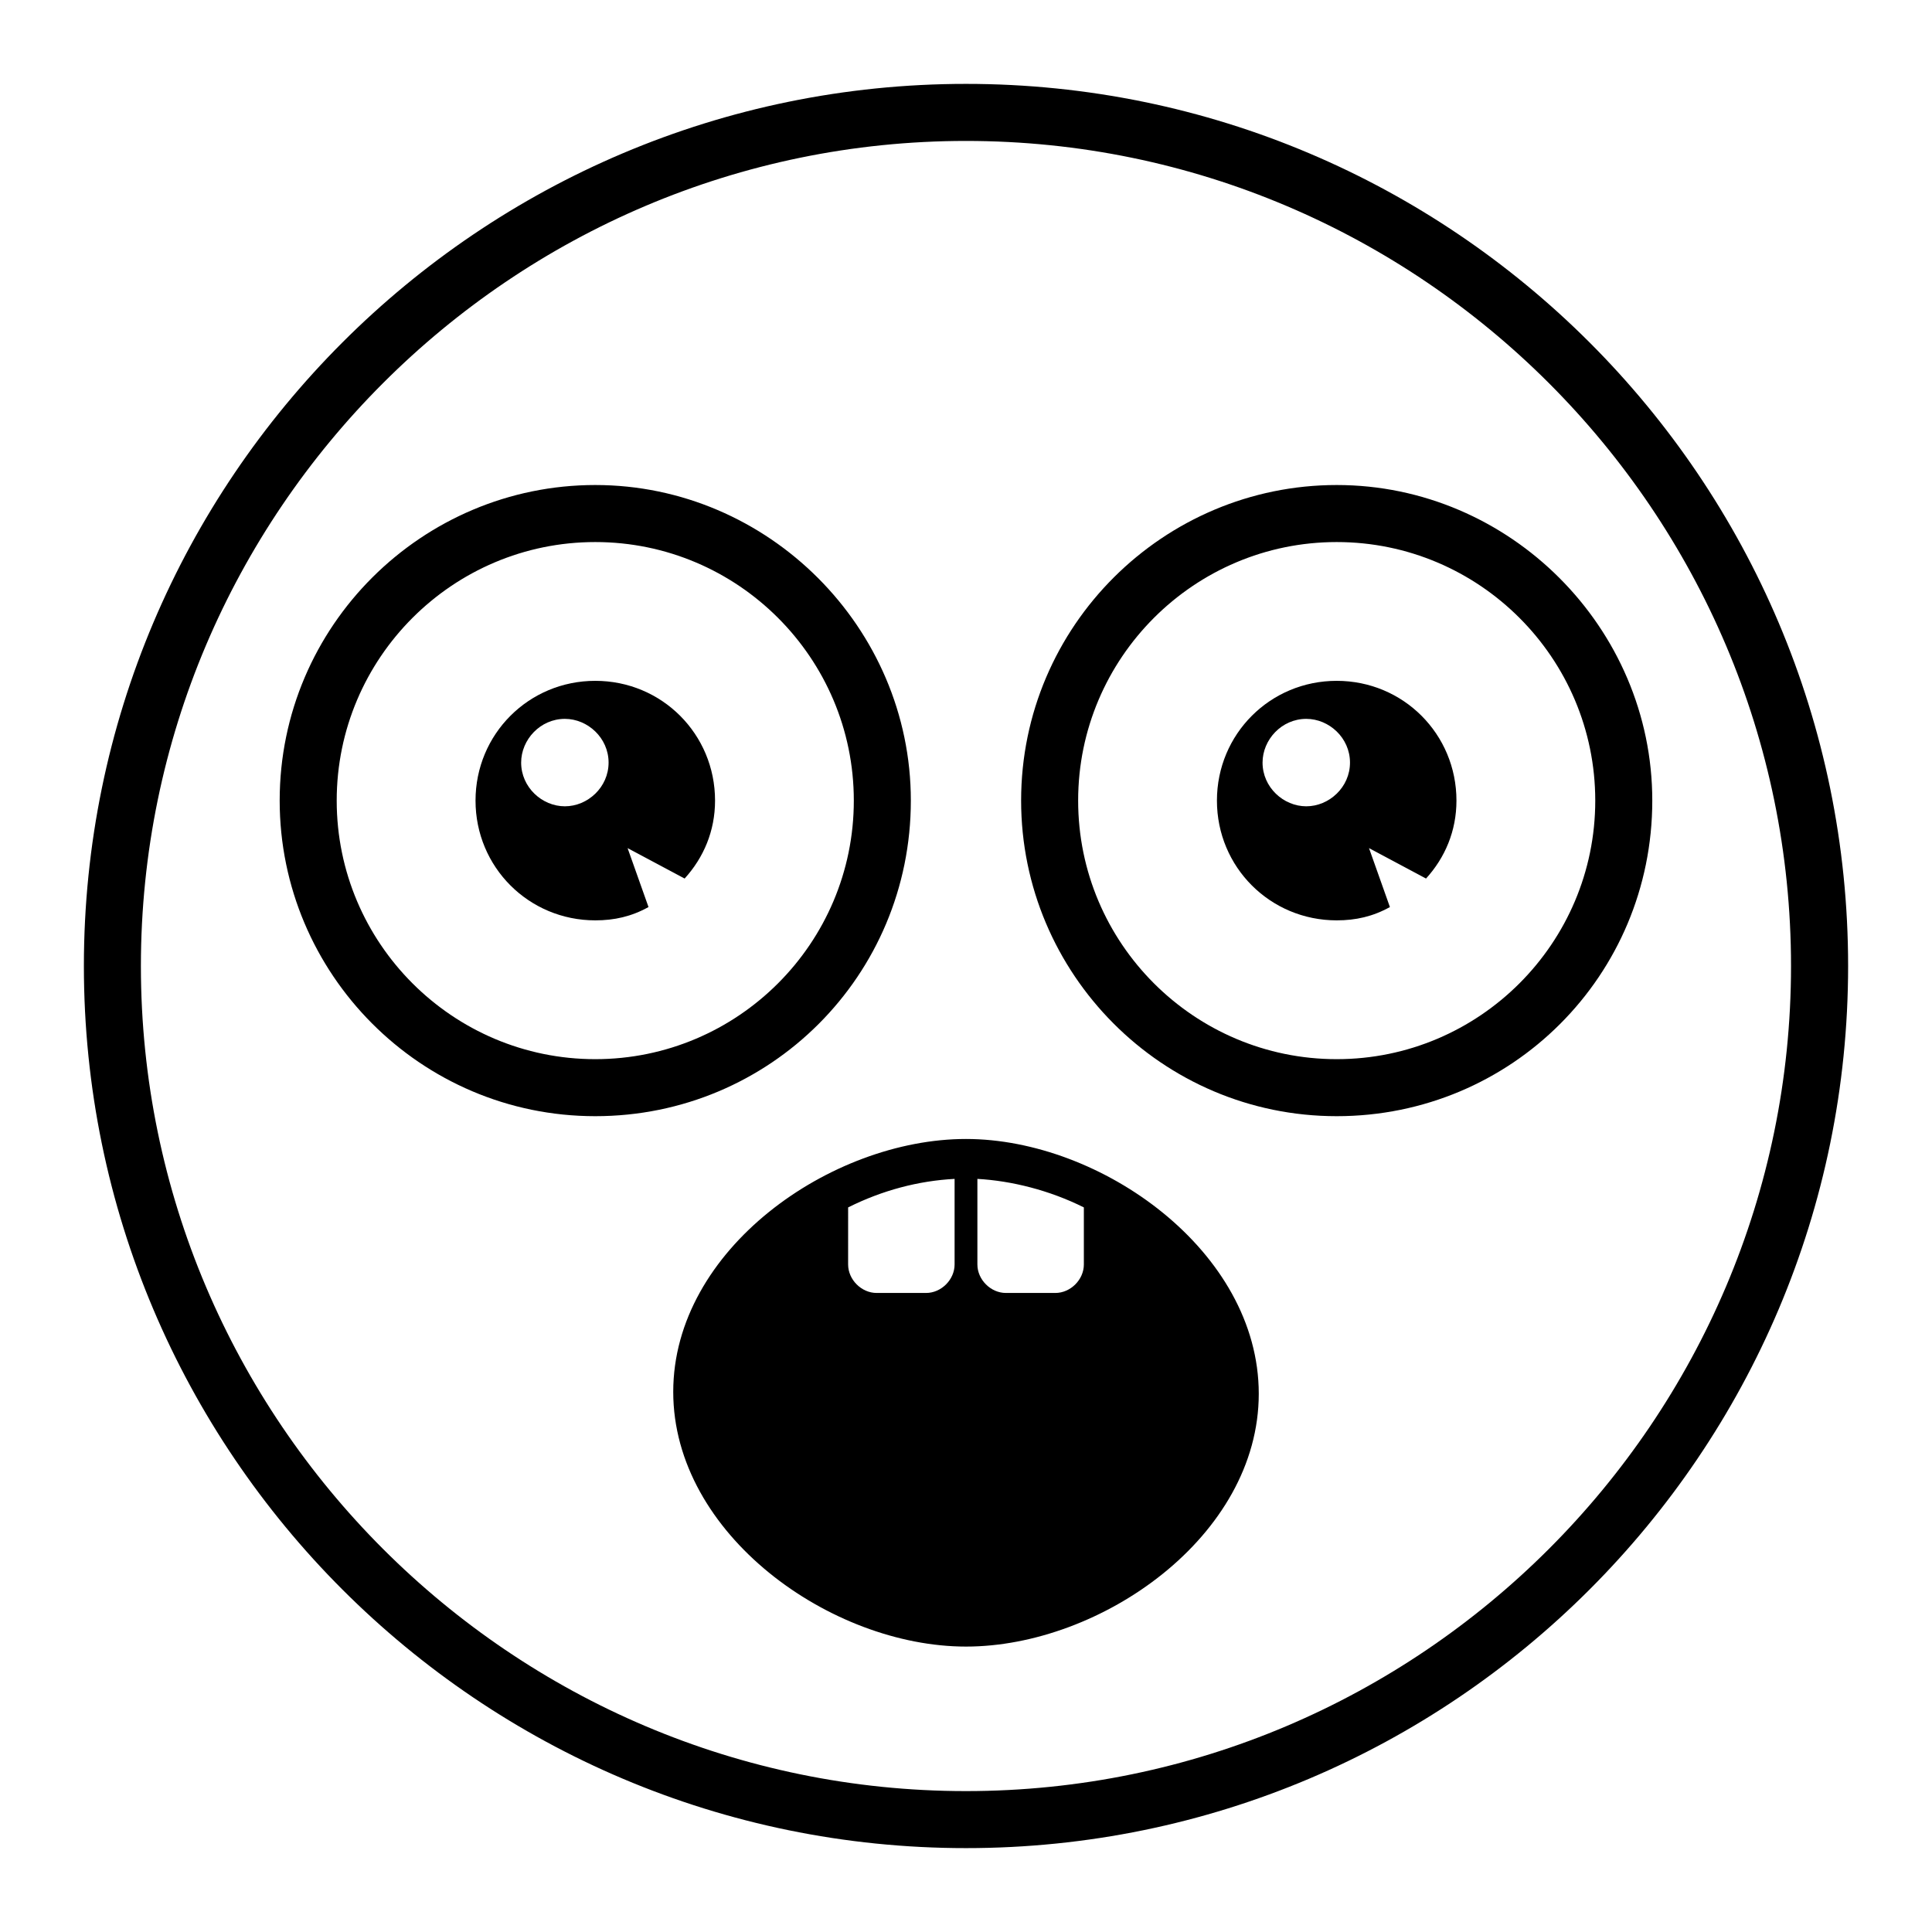
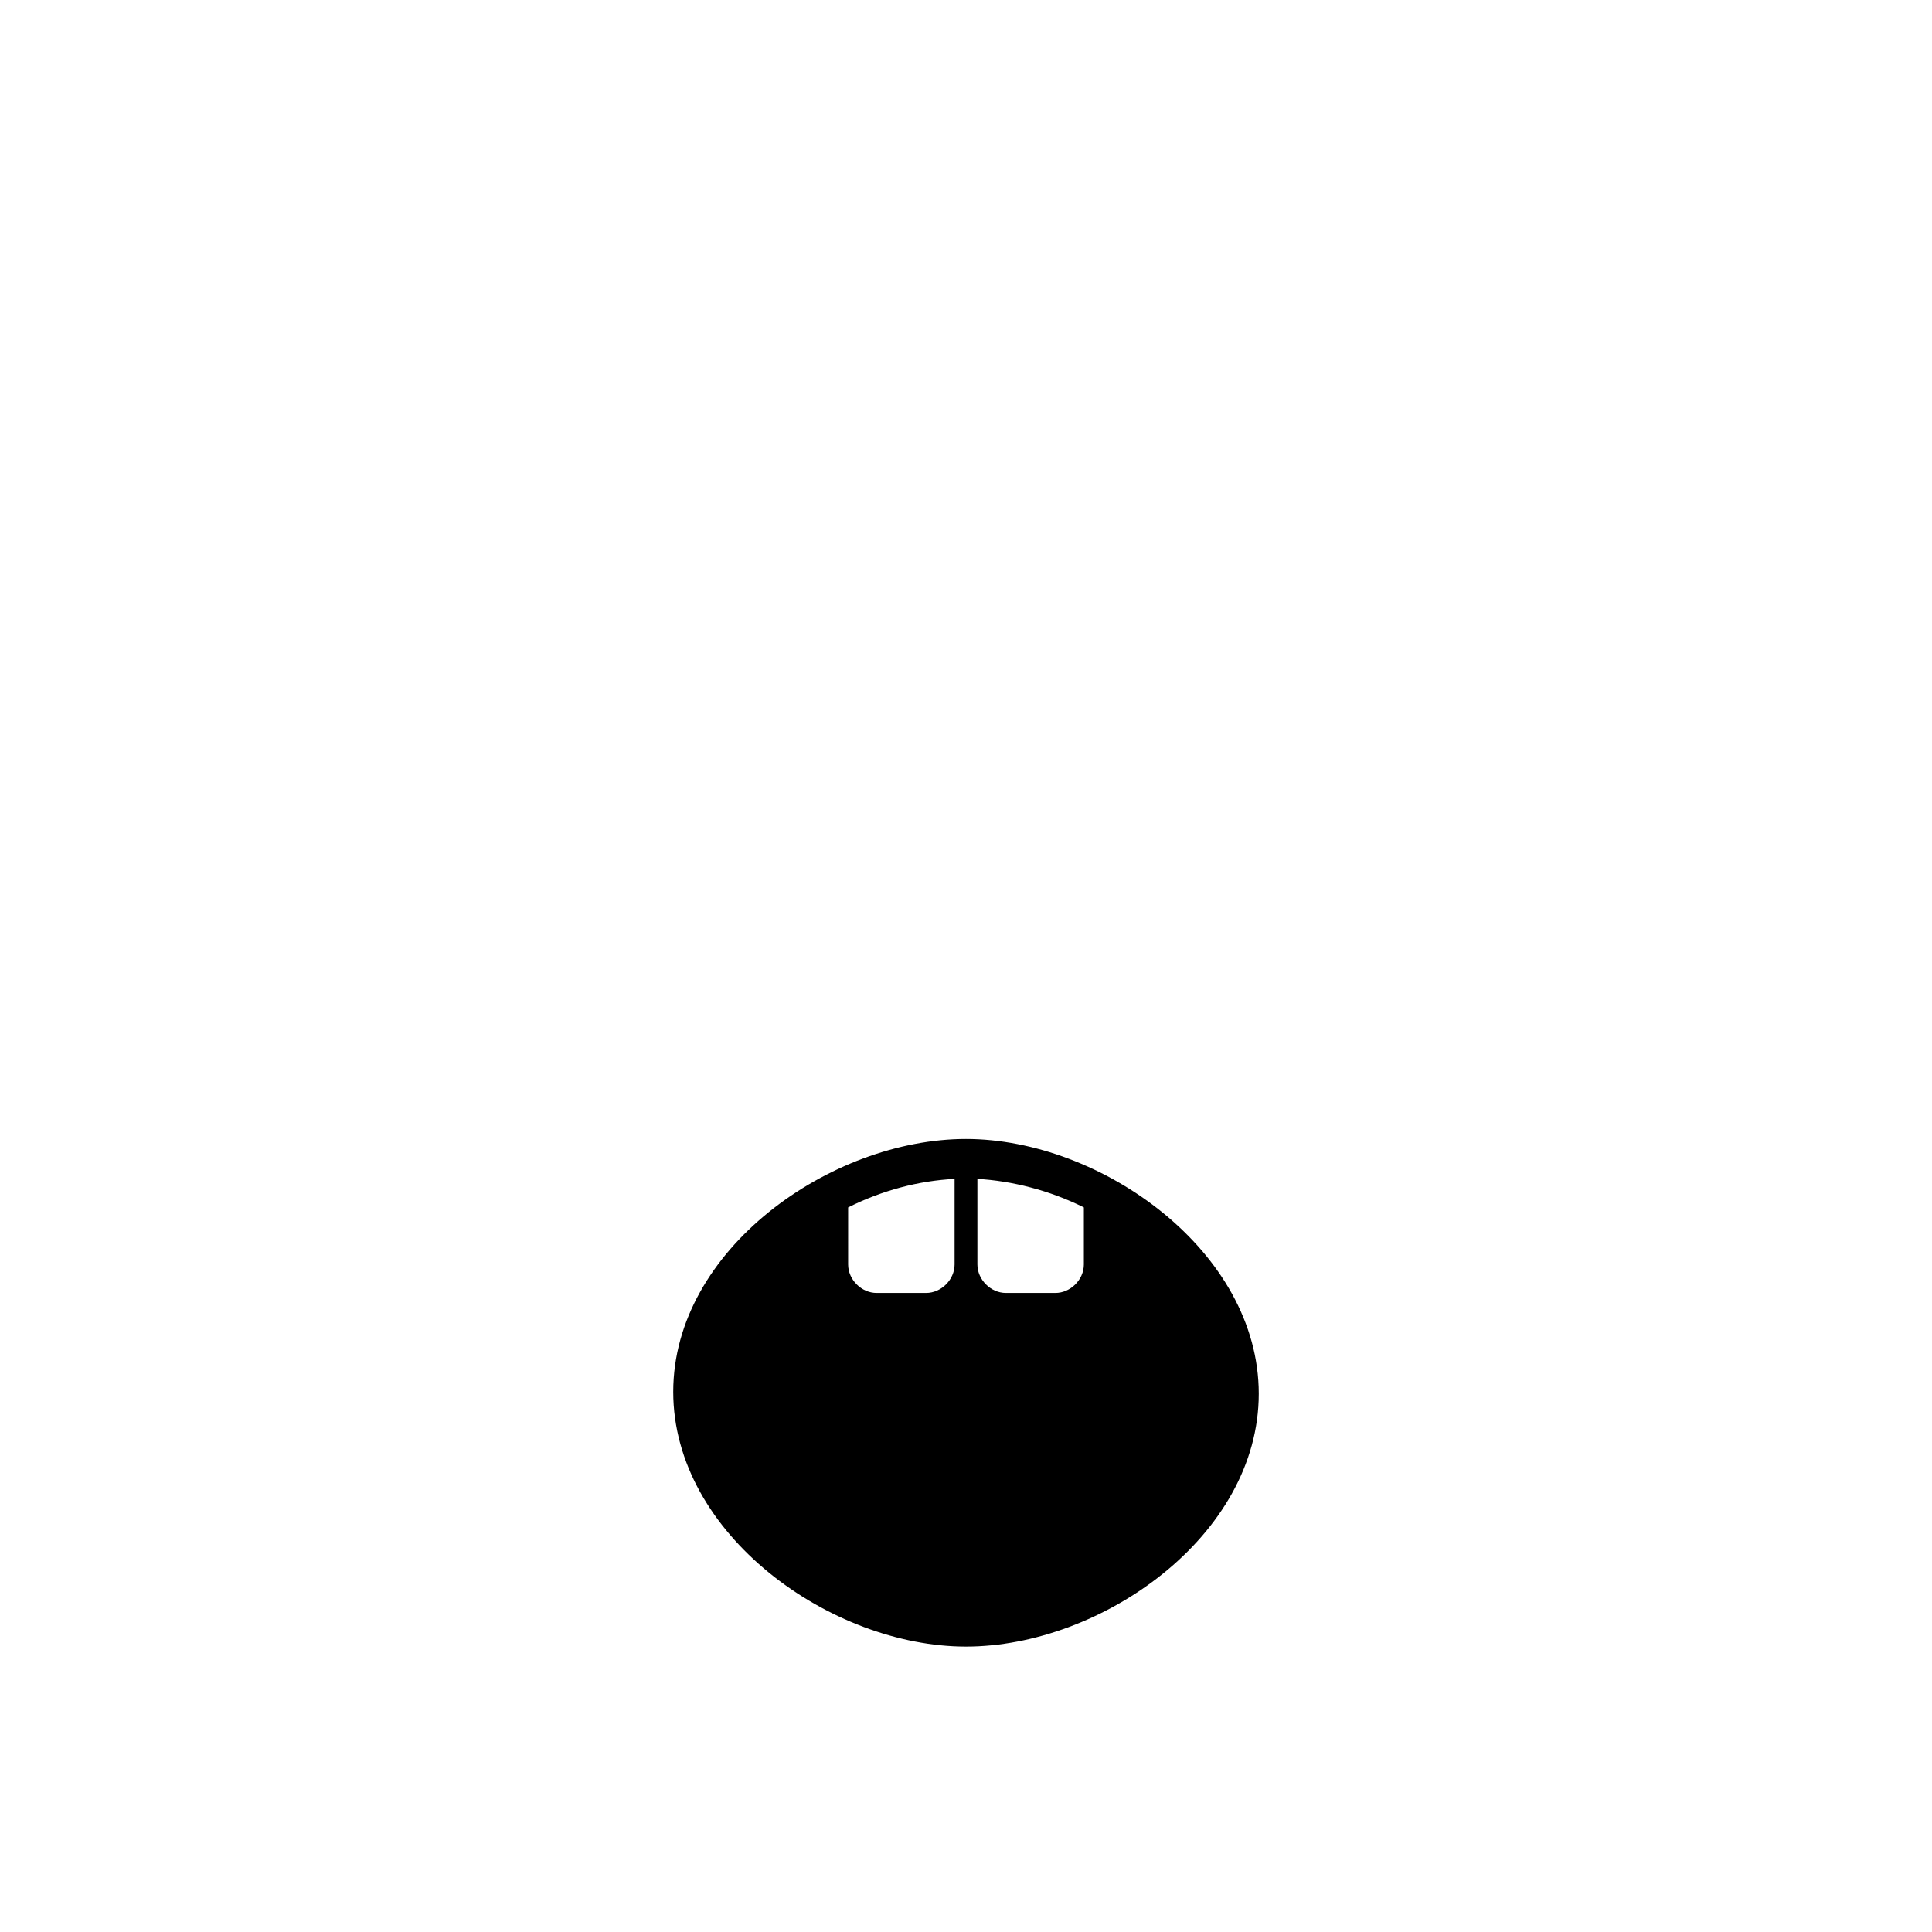
<svg xmlns="http://www.w3.org/2000/svg" fill="#000000" width="800px" height="800px" version="1.1" viewBox="144 144 512 512">
  <g>
-     <path d="m400 633.77c-128.98 0-233.77-104.79-233.77-233.77 0-128.98 104.79-233.77 233.77-233.77s233.77 104.79 233.77 233.77c-0.004 128.97-104.8 233.77-233.77 233.77zm0-452.42c-120.41 0-218.66 98.246-218.66 218.66s98.242 218.65 218.65 218.65 218.65-98.242 218.65-218.65c0.004-120.41-98.238-218.66-218.65-218.66z" />
-     <path d="m498.24 439.8c-46.352 0-83.633-37.785-83.633-83.633 0-46.352 37.785-83.633 83.633-83.633 45.848 0 83.633 37.785 83.633 83.633 0 46.348-37.281 83.633-83.633 83.633zm0-152.15c-37.785 0-68.52 30.73-68.52 68.52 0 37.785 30.73 68.52 68.52 68.52 37.785 0 68.52-30.73 68.52-68.52-0.004-37.785-30.734-68.52-68.52-68.52z" />
-     <path d="m506.8 368.76 15.113 8.062c5.039-5.543 8.062-12.594 8.062-20.656 0-17.633-14.105-31.738-31.738-31.738-17.633 0-31.738 14.105-31.738 31.738 0 17.633 14.105 31.738 31.738 31.738 5.039 0 9.574-1.008 14.105-3.527zm-16.625-11.082c-6.047 0-11.586-5.039-11.586-11.586 0-6.047 5.039-11.586 11.586-11.586 6.047 0 11.586 5.039 11.586 11.586 0.004 6.547-5.539 11.586-11.586 11.586z" />
-     <path d="m301.75 439.8c-46.352 0-83.633-37.785-83.633-83.633 0-46.352 37.785-83.633 83.633-83.633s83.633 37.785 83.633 83.633c0 46.348-37.281 83.633-83.633 83.633zm0-152.15c-37.785 0-68.52 30.73-68.52 68.52 0 37.785 30.73 68.52 68.52 68.52 37.785 0 68.52-30.73 68.52-68.52 0-37.785-30.73-68.52-68.52-68.52z" />
-     <path d="m310.32 368.76 15.113 8.062c5.039-5.543 8.062-12.594 8.062-20.656 0-17.633-14.105-31.738-31.738-31.738-17.633 0-31.738 14.105-31.738 31.738 0 17.633 14.105 31.738 31.738 31.738 5.039 0 9.574-1.008 14.105-3.527zm-16.625-11.082c-6.047 0-11.586-5.039-11.586-11.586 0-6.047 5.039-11.586 11.586-11.586 6.047 0 11.586 5.039 11.586 11.586s-5.539 11.586-11.586 11.586z" />
    <path d="m400 445.84c-35.77 0-77.586 29.223-77.586 67.008-0.004 37.785 41.812 67.512 77.586 67.512 35.77 0 77.586-29.223 77.586-67.008 0-37.785-41.816-67.512-77.586-67.512zm23.676 40.809h-13.098c-4.031 0-7.559-3.527-7.559-7.559v-22.672c9.07 0.504 19.145 3.023 28.215 7.559v15.113c0 4.035-3.527 7.559-7.559 7.559zm-54.914-22.672c9.07-4.535 18.641-7.055 28.215-7.559v22.672c0 4.031-3.527 7.559-7.559 7.559h-13.098c-4.031 0-7.559-3.527-7.559-7.559z" />
  </g>
</svg>